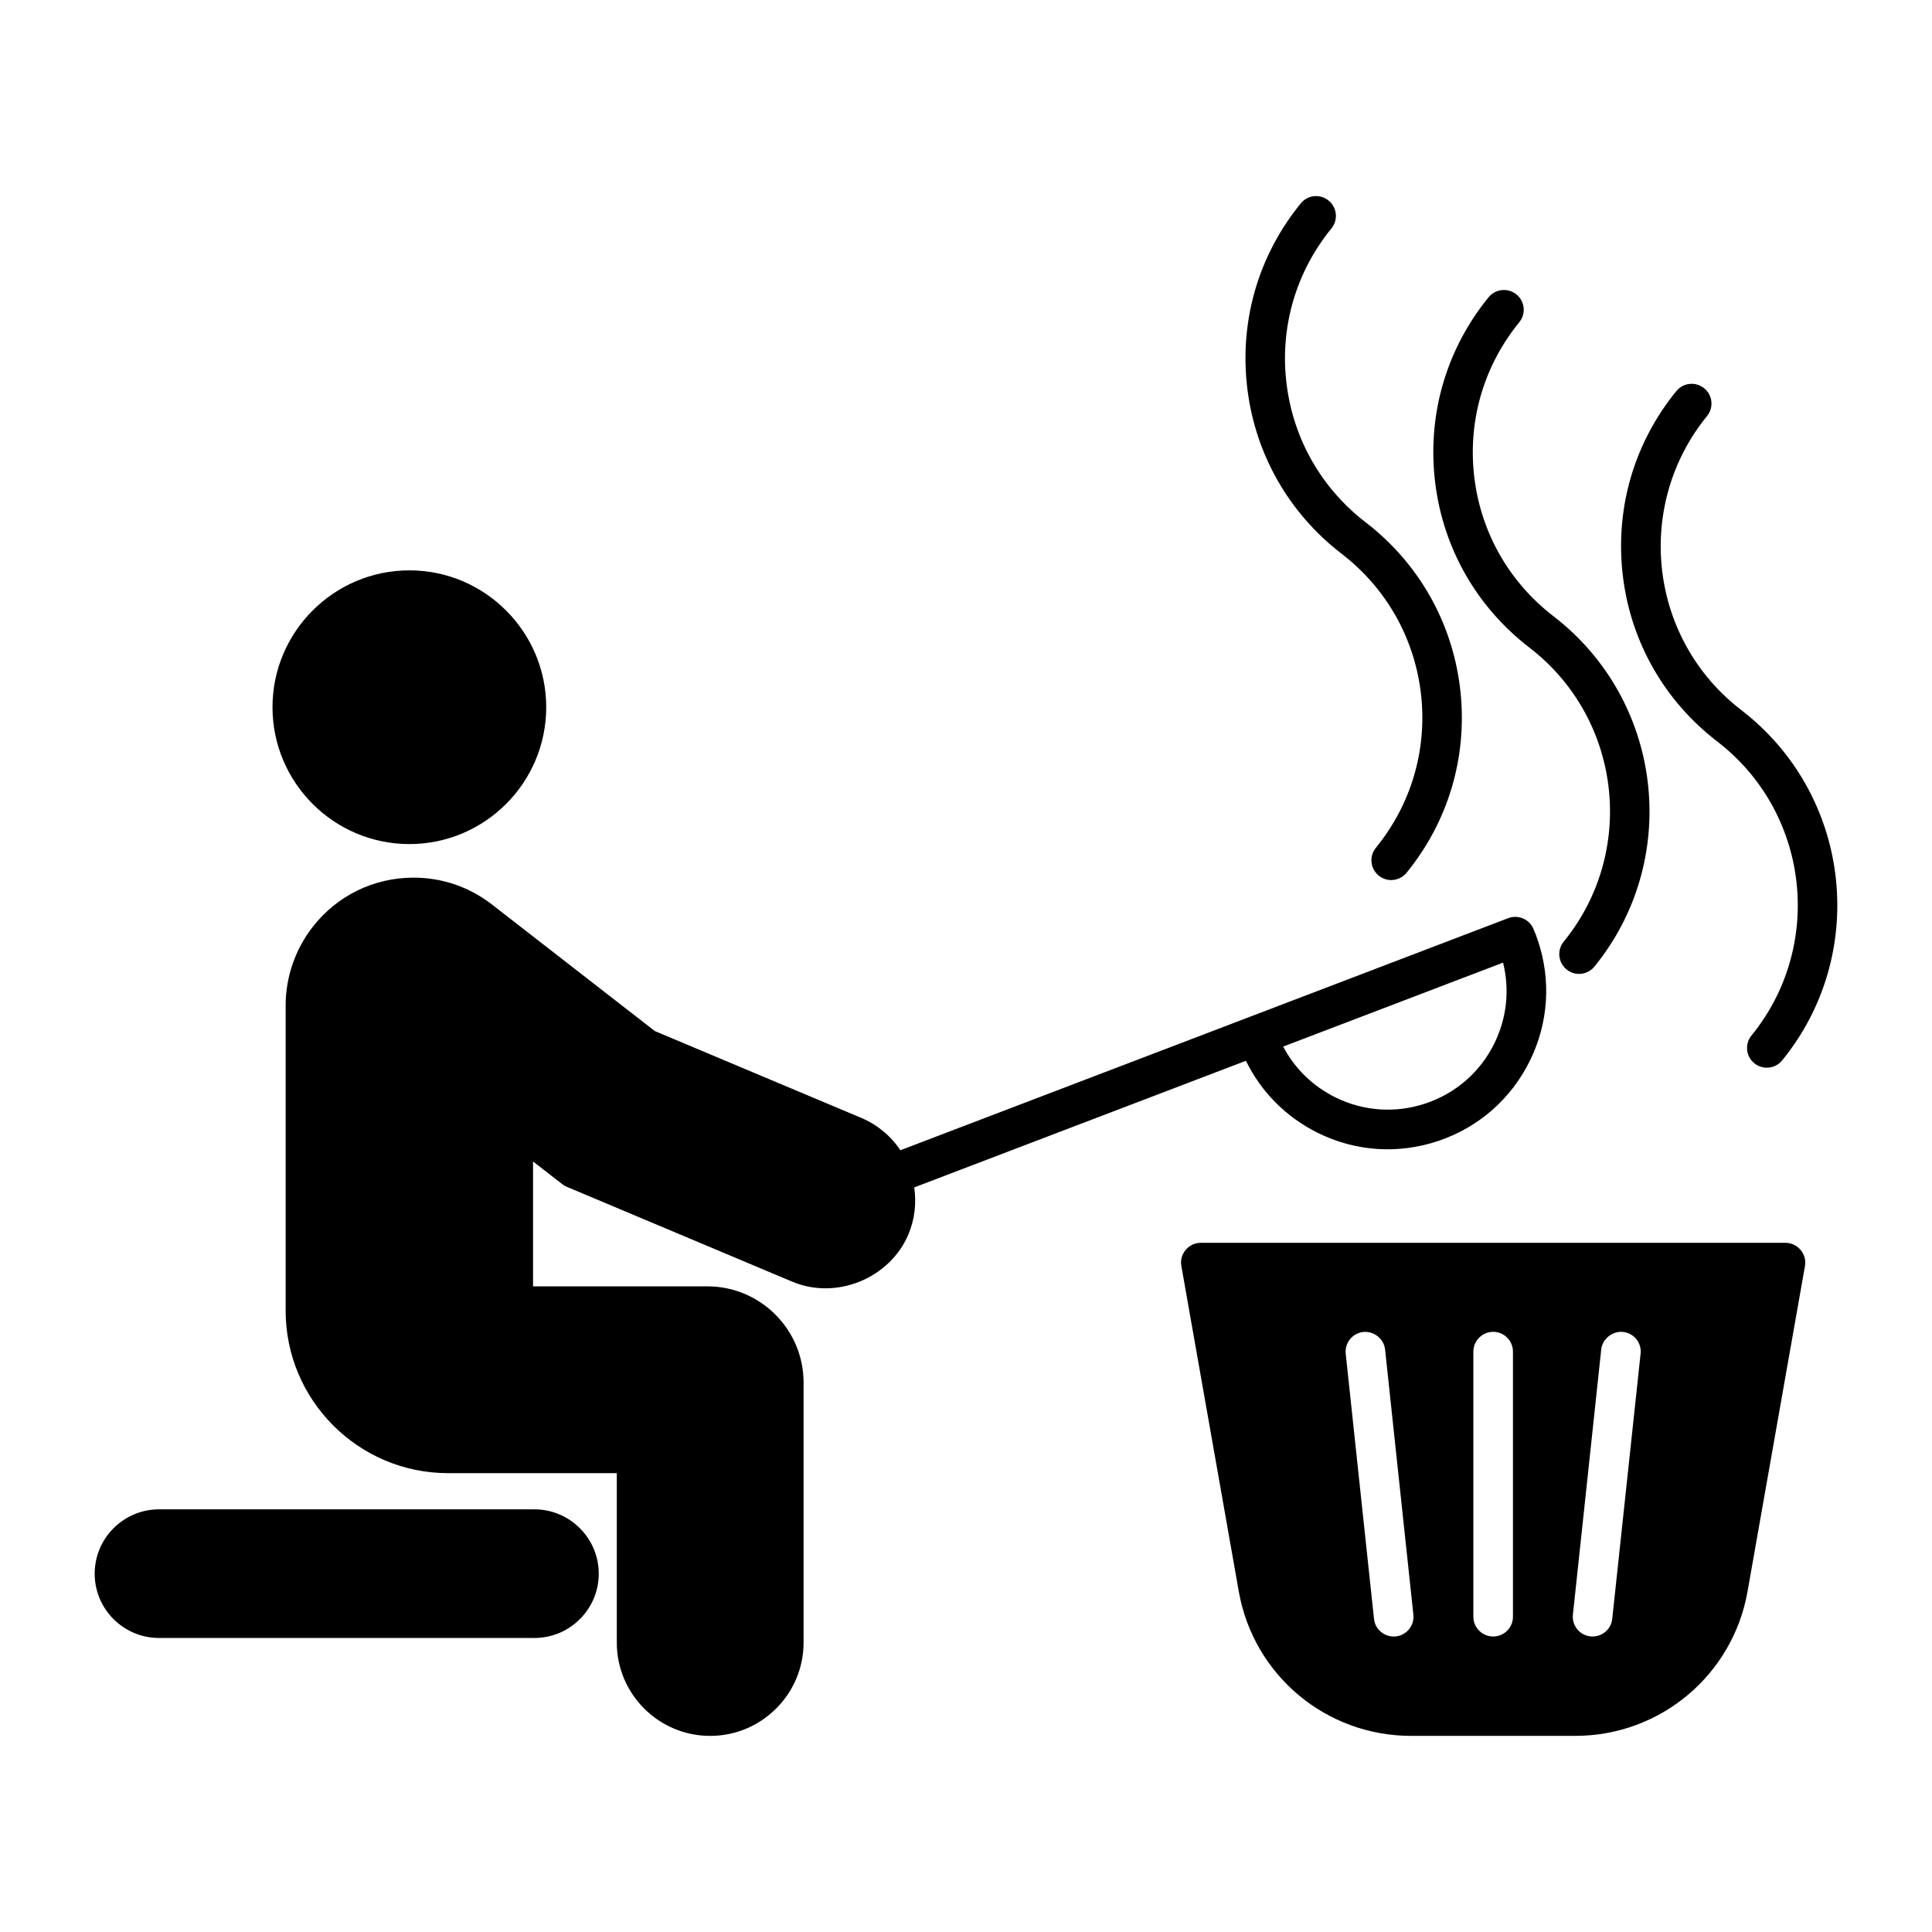
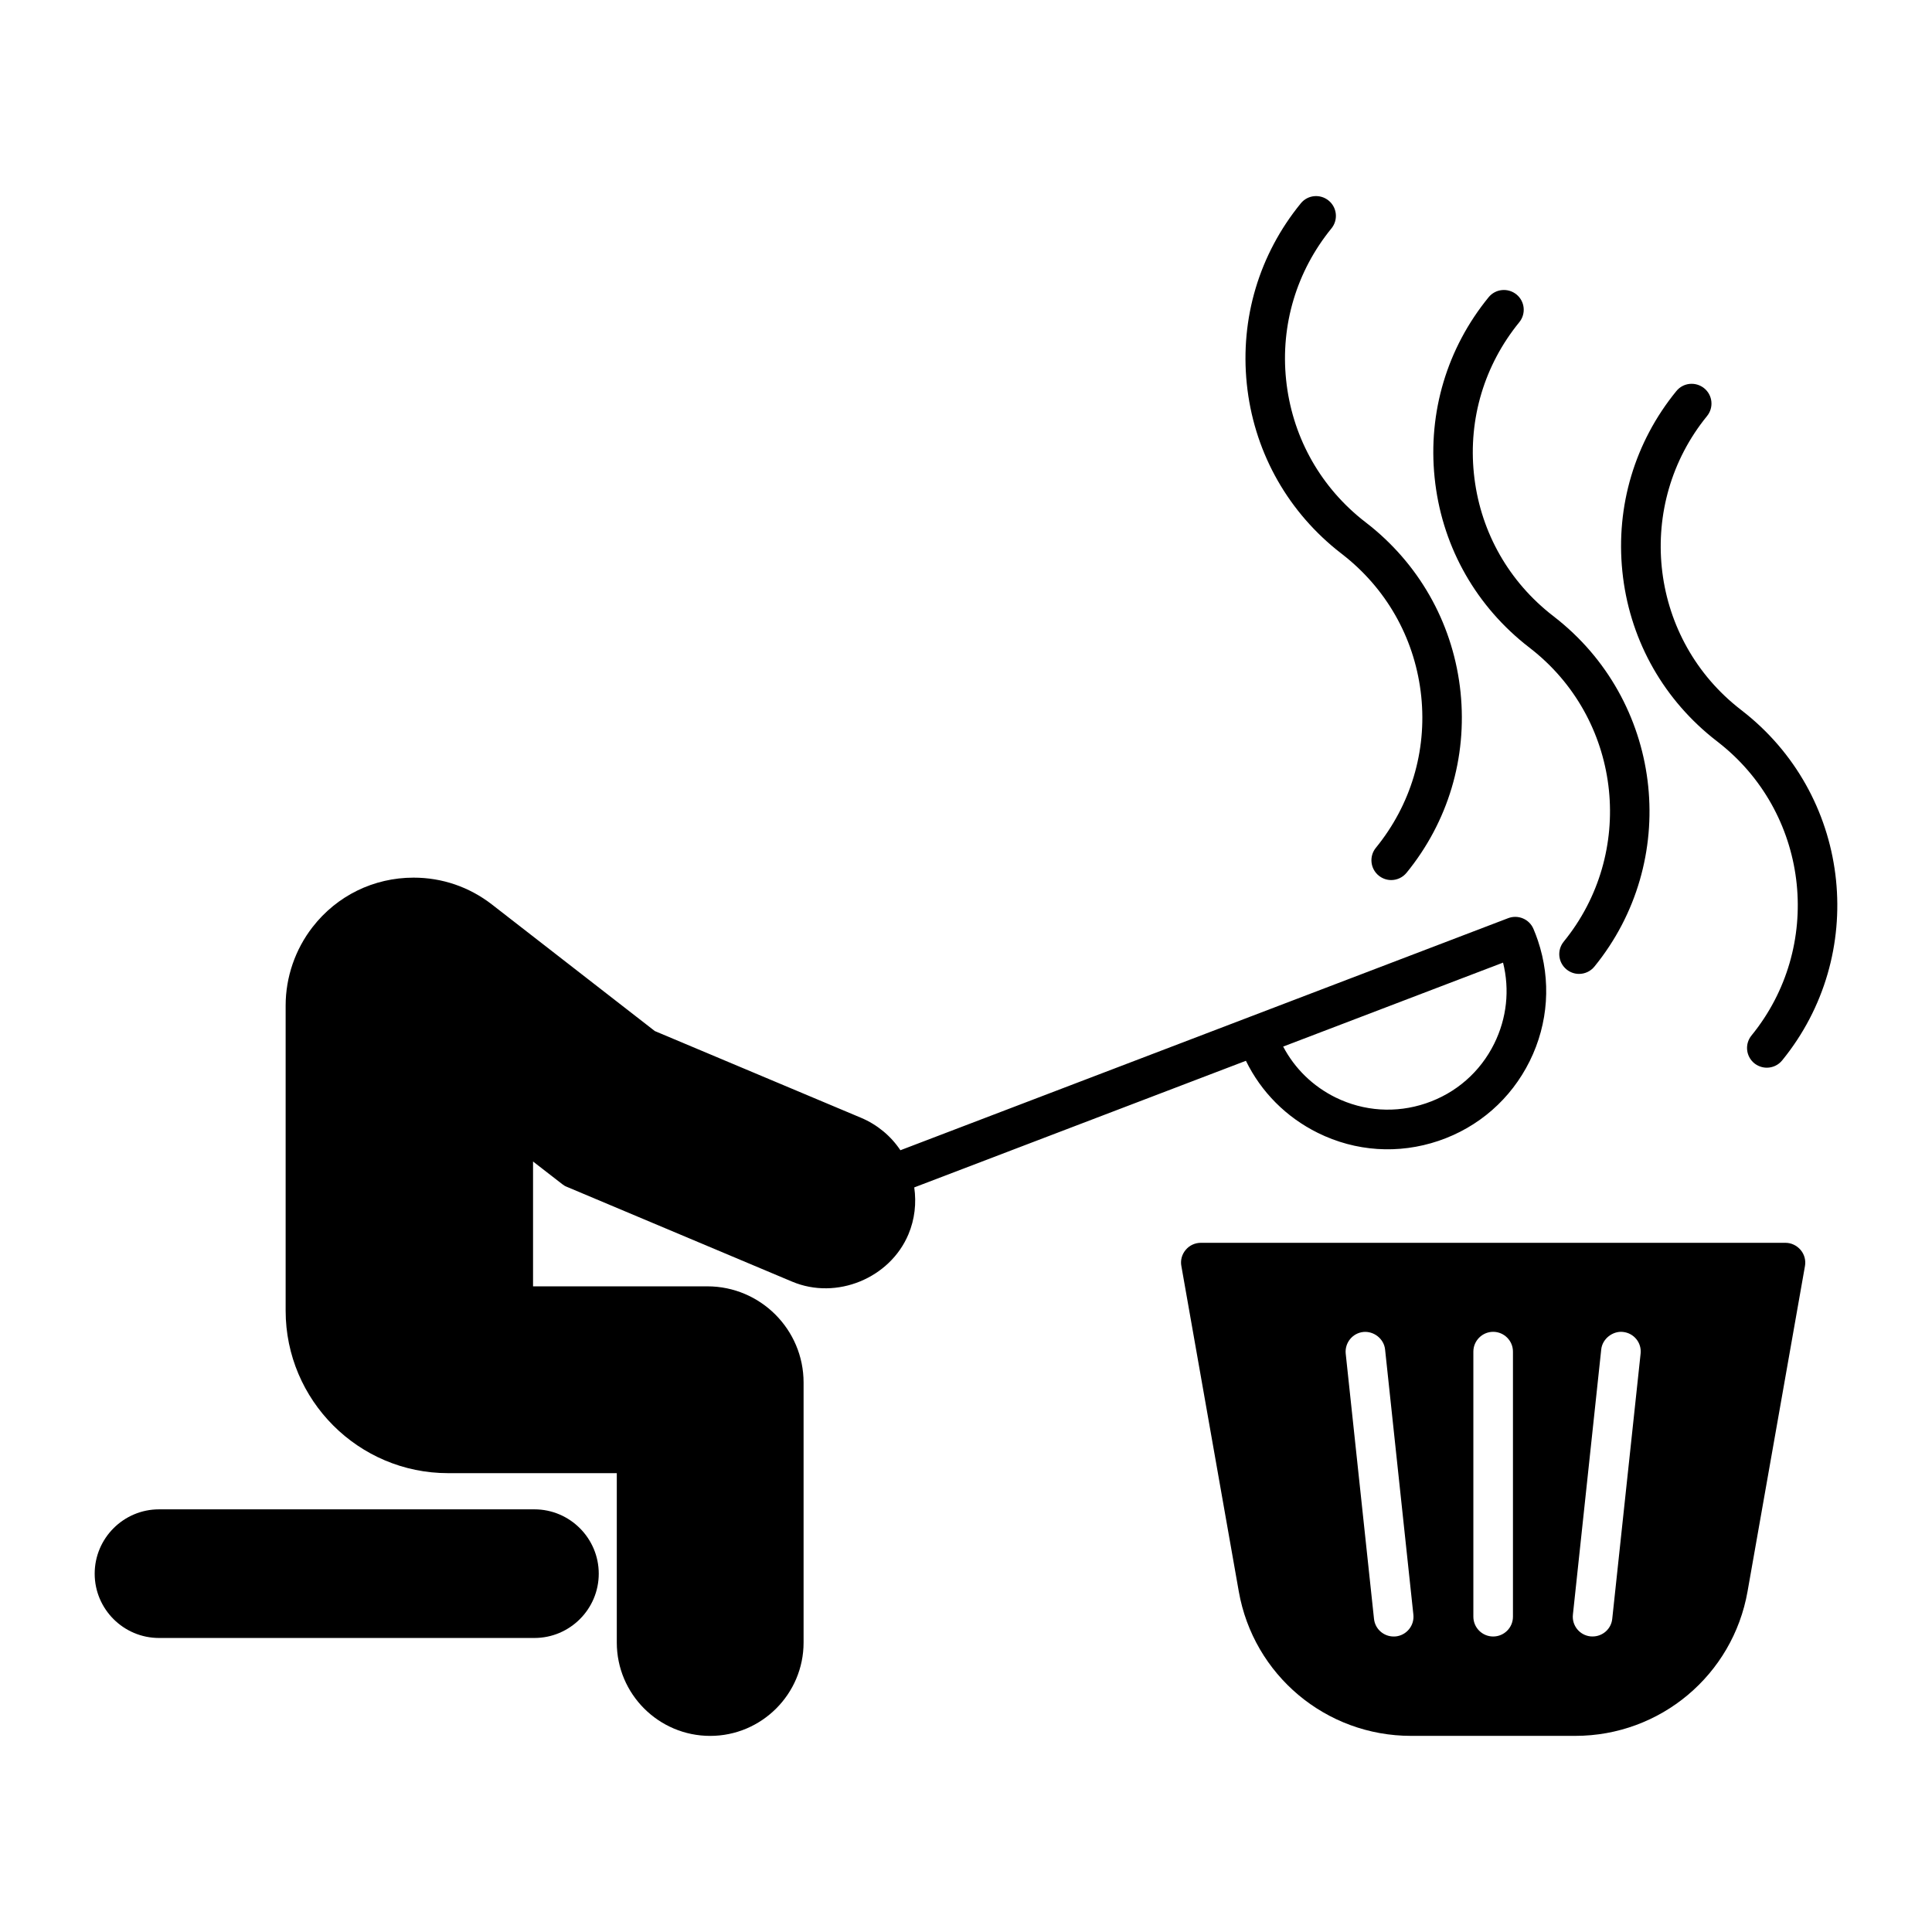
<svg xmlns="http://www.w3.org/2000/svg" fill="#000000" width="800px" height="800px" version="1.1" viewBox="144 144 512 512">
  <g>
-     <path d="m252.49 295.15c-19.996 0-36.273 16.281-36.273 36.266 0 20.004 16.281 36.273 36.273 36.273 19.996 0 36.266-16.27 36.266-36.273-0.004-19.984-16.273-36.266-36.266-36.266z" />
    <path d="m621.18 475.25c-1.008-1.188-2.465-1.891-4.019-1.891h-154.92c-1.543 0-3.035 0.672-4.031 1.891-1.008 1.188-1.426 2.769-1.133 4.281l15.207 86.184c3.894 22.199 23.102 38.309 45.656 38.309h43.516c22.535 0 41.766-16.113 45.668-38.309l15.207-86.184c0.281-1.531-0.148-3.094-1.148-4.281zm-107.27 102.42c-0.199 0.02-0.367 0.02-0.578 0.02-2.644 0-4.922-1.984-5.207-4.672l-7.496-70.27c-0.293-2.867 1.785-5.457 4.66-5.762 2.738-0.285 5.469 1.762 5.773 4.648l7.496 70.25c0.316 2.887-1.781 5.469-4.648 5.785zm31.039-5.227c0 2.906-2.352 5.246-5.246 5.246-2.887 0-5.246-2.34-5.246-5.246v-70.25c0-2.887 2.363-5.246 5.246-5.246 2.898 0 5.246 2.363 5.246 5.246zm26.312 0.566c-0.273 2.688-2.551 4.672-5.207 4.672-0.199 0-0.367 0-0.555-0.02-2.887-0.305-4.984-2.887-4.66-5.785l7.504-70.25c0.293-2.887 3.129-4.965 5.773-4.648 2.887 0.305 4.984 2.867 4.66 5.762z" />
    <path d="m606.91 333.33-2.676-2.121c-23.395-19.031-26.902-53.551-7.863-76.938 1.836-2.246 1.512-5.543-0.746-7.379-2.246-1.816-5.551-1.512-7.379 0.754-11.012 13.496-16.07 30.469-14.305 47.789 1.762 17.32 10.191 32.926 23.691 43.914l2.676 2.121c23.375 19.039 26.902 53.562 7.863 76.938-1.836 2.246-1.512 5.531 0.746 7.379 0.988 0.777 2.152 1.164 3.305 1.164 1.531 0 3.035-0.66 4.074-1.941 22.691-27.844 18.492-68.977-9.387-91.68z" />
    <path d="m557.14 308.46-2.676-2.121c-11.324-9.227-18.379-22.305-19.867-36.84-1.492-14.527 2.793-28.77 12.02-40.094 1.836-2.246 1.512-5.543-0.746-7.379-2.234-1.805-5.543-1.512-7.379 0.754-11.012 13.496-16.078 30.469-14.305 47.789 1.762 17.32 10.18 32.914 23.68 43.914l2.676 2.121c23.387 19.039 26.902 53.562 7.863 76.938-1.836 2.246-1.5 5.543 0.754 7.379 0.977 0.789 2.141 1.176 3.297 1.176 1.531 0 3.035-0.66 4.082-1.941 22.68-27.855 18.469-68.992-9.398-91.695z" />
    <path d="m509.38 376.05c0.988 0.789 2.141 1.176 3.297 1.176 1.531 0 3.035-0.66 4.082-1.941 11-13.496 16.07-30.469 14.305-47.789-1.785-17.32-10.191-32.914-23.68-43.914l-2.688-2.121c-11.316-9.227-18.367-22.305-19.867-36.84-1.5-14.527 2.793-28.77 12.02-40.094 1.828-2.246 1.5-5.543-0.754-7.379-2.234-1.816-5.543-1.523-7.379 0.754-11.012 13.496-16.078 30.469-14.305 47.789 1.773 17.32 10.191 32.914 23.68 43.914l2.688 2.129c11.316 9.227 18.367 22.305 19.867 36.84 1.492 14.527-2.793 28.77-12.02 40.094-1.84 2.25-1.492 5.555 0.754 7.383z" />
    <path d="m551.54 393.21c-0.348-1.027-0.723-2.027-1.156-3.035-1.09-2.594-4.074-3.863-6.719-2.844l-161.05 61.496c-2.531-3.789-6.121-6.781-10.422-8.598l-54.652-22.984-43.16-33.535c-6.004-4.66-13.195-7.125-20.773-7.125-10.559 0-20.32 4.777-26.773 13.098-4.598 5.91-7.137 13.297-7.137 20.781v80.883c0 23.742 19.312 43.055 43.043 43.055h44.715v44.891c0 13.656 11.105 24.738 24.75 24.738s24.75-11.117 24.75-24.738v-68.895c0-14.066-11.441-25.504-25.504-25.504h-46.191v-33.082l7.746 6.004c0.355 0.285 0.754 0.535 1.176 0.691l59.734 25.137c11.797 4.965 25.957-0.922 30.836-12.562 1.668-3.977 2.129-8.238 1.531-12.406l87.895-33.555c4.039 8.27 10.664 14.945 19.039 19.094 10.043 4.977 21.41 5.711 32.023 2.121 10.602-3.59 19.176-11.094 24.152-21.141 4.961-10.027 5.719-21.395 2.148-31.984zm-11.543 27.344c-3.715 7.527-10.148 13.152-18.117 15.84-7.957 2.688-16.449 2.129-23.984-1.574-5.992-2.969-10.781-7.652-13.844-13.465l58.273-22.25c1.797 7.195 0.996 14.711-2.328 21.449z" />
    <path d="m285.62 543.99h-99.473c-9.406 0-17.055 7.66-17.055 17.055s7.652 17.035 17.055 17.035h99.473c9.406 0 17.055-7.652 17.055-17.035 0-9.379-7.641-17.055-17.055-17.055z" />
  </g>
</svg>